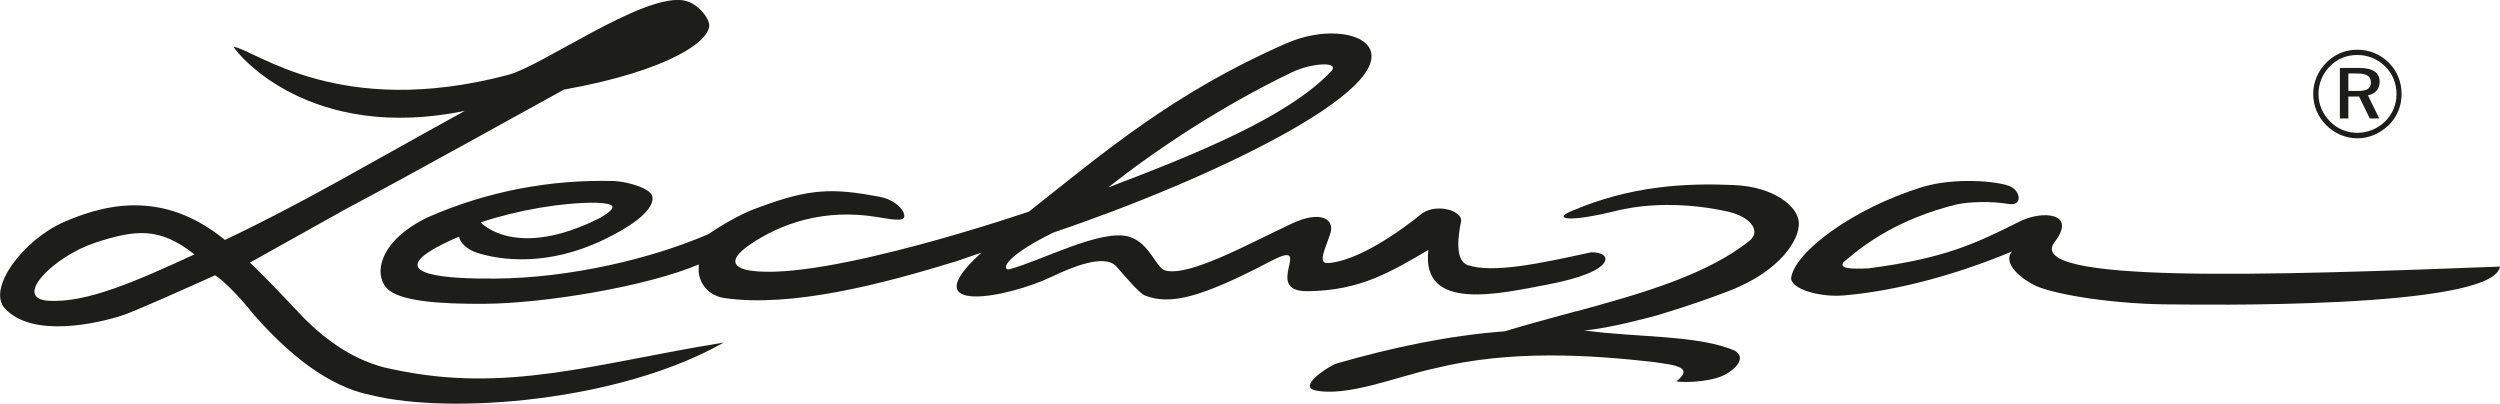
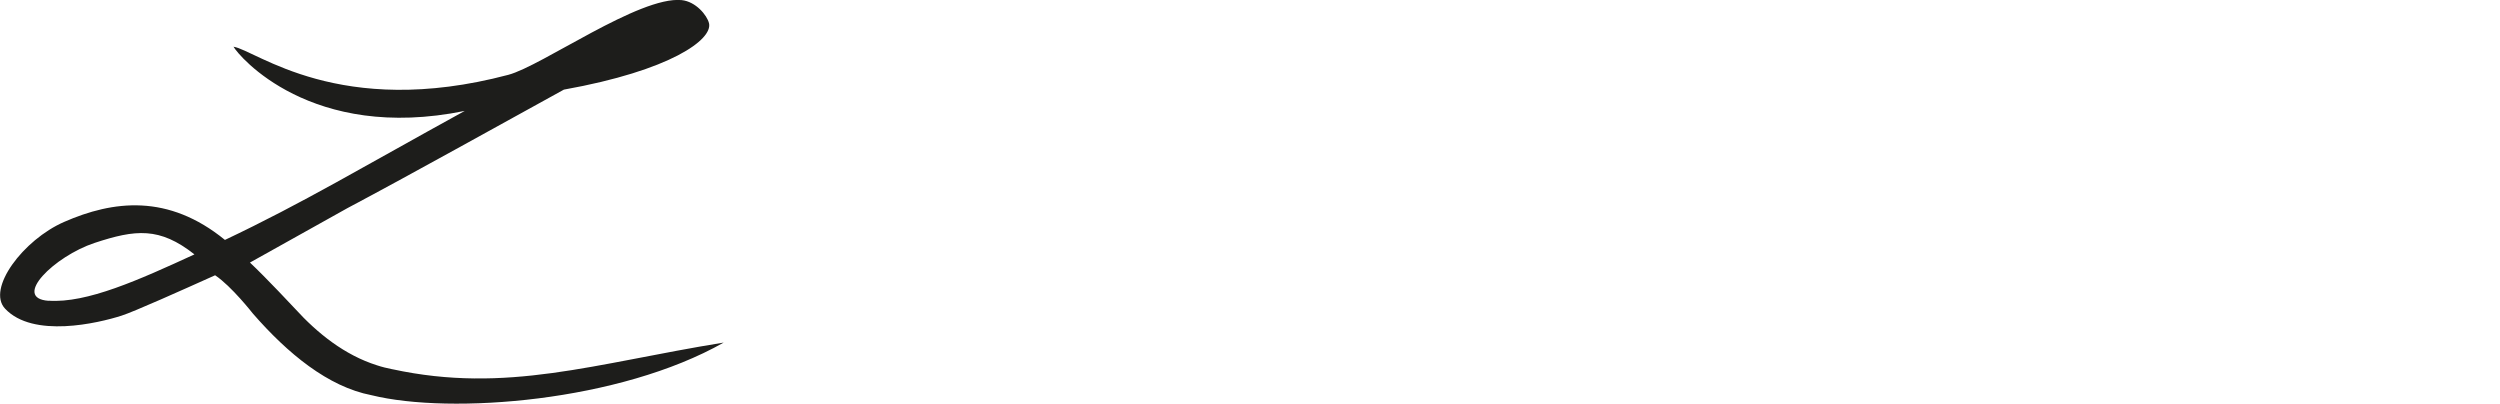
<svg xmlns="http://www.w3.org/2000/svg" id="Layer_2" viewBox="0 0 241.85 39.06">
  <defs>
    <style>.cls-1{fill:#1d1d1b;}</style>
  </defs>
  <g id="Layer_1-2">
    <g>
-       <path class="cls-1" d="M231.1,6.07c.8,.8,1.23,1.87,1.23,3.02s-.43,2.22-1.24,3.01c-.85,.82-1.92,1.28-3.04,1.28s-2.19-.45-3.02-1.28c-.81-.81-1.25-1.87-1.25-3.01s.45-2.22,1.29-3.05c.79-.8,1.82-1.23,2.98-1.23s2.23,.44,3.05,1.26m-.36,.36c-.73-.73-1.66-1.11-2.7-1.11s-1.93,.37-2.62,1.07c-.74,.74-1.13,1.69-1.13,2.7s.39,1.92,1.11,2.65c.71,.73,1.66,1.11,2.64,1.11s1.96-.38,2.7-1.11c.7-.69,1.1-1.61,1.1-2.63s-.38-1.98-1.09-2.68" />
-       <path class="cls-1" d="M230.21,7.92c0,.68-.43,1.18-1.14,1.3,.37,.75,.73,1.5,1.1,2.24h-.92c-.34-.71-.68-1.42-1.03-2.12h-1.04v2.12h-.82V6.57h1.81c1.36,0,2.04,.43,2.04,1.35m-3.03-.81v1.69h.86c.91,0,1.32-.2,1.32-.82s-.43-.87-1.35-.87h-.84Z" />
-       <path class="cls-1" d="M194.5,18.06c.97,.42,1.2,1.91-.2,1.67-1.65-.28-3.76-.22-5.05,.05-5.55,1.41-8.66,3.66-10.9,5.57-.49,.64,.73,.69,2.41,.61,7.19-.94,10.19-2.3,14.64-4.54,2.12-1.07,5.57-.89,3.37,1.99-3.09,4.04,20.52,3.24,43.08,2.38-.62,4.22-30.22,3.66-31.46,3.66-5.64,.02-11.36-.9-13.39-1.77-1.24-.55-3.39-2.16-2.35-3.36-4.79,2.02-10.8,3.8-16.28,4.26-2.34,.2-5.09-.62-5.1-1.67,.34-2.54,5.96-6.72,12.64-8.8,3.13-.97,7.38-.6,8.59-.07" />
-       <path class="cls-1" d="M152.5,30.12c6.37-1.74,12.67-3.54,16.78-6.86,1.06-.86,.16-2.27-2.13-2.79-1.93-.44-6.38-1.16-10.82-.07-4.73,1.16-5.99,.76-4.42,.07,5.82-2.53,11.22-2.77,15.82-2.57,3.97,.17,6.2,2.12,6.29,3.6,.11,1.7-1.84,4.71-6.62,6.59-2.14,.84-4.62,1.67-7.15,2.43,0,0-4.66,1.29-7,1.44,4.86,.7,11.05,.42,14.56,1.96,.87,.51,.63,1.36-.72,2.2-1.19,.78-3.82,.93-4.92,.78,1.96-1.55-.71-1.62-2.27-1.89-5.92-.66-13.72-1.21-21.09,.62-3.68,.79-8.54,2.84-11.68,2.11-1.32-.39,.81-1.95,2.05-2.54,5.59-1.62,11.05-2.75,16.39-3.15,2.25-.69,4.6-1.31,6.94-1.95h0Z" />
-       <path class="cls-1" d="M155.19,25.42c-.77,1.07-3.62,1.75-5.45,2.1-4.71,.9-12.29,2.69-11.56-3.34-3.54,2.06-6.54,3.95-11.71,3.99-4.46,.03,.84-5.19-3.51-2.92-6.86,3.59-9.74,4.27-12.17,3.35-.61-.23-1.96-1.9-2.8-2.83-1.14-1.26-4.37,.11-6.13,.95-4.6,2.2-13.63,3.77-6.91-2.28-.8,.27-1.59,.55-2.39,.82-7.35,2.26-16,4.51-22.52,3.57-1.8-.31-2.47-1.77-2.45-2.71,0-.18,0-.36,.01-.54-5.09,2.16-14.98,3.77-20.7,3.81-4.37,.03-8.32-.24-9.49-1.52-1.26-1.36-.76-4.55,3.95-6.84,5.86-2.57,11.92-3.67,18-3.52,1.08,.03,3.23,.57,3.67,1.31,0,0,1.19,1.58-4.65,4.38-5.44,2.61-9.99,1.98-12.27,1.24-.88-.29-1.63-.95-1.69-1.55-.77,.32-1.49,.66-2.15,1.02-4.98,2.71,1.01,3.08,5.64,3.04,7.21-.05,15.13-1.92,20.6-4.29,.9-.61,3.03-1.96,4.82-2.57,5.12-1.92,7.3-1.88,11.74-1.06,2.1,.39,2.99,2.15,2.03,2.21-.7,.04-1.22-.08-2.22-.24-5.07-.85-9.31,.58-12.37,2.69-2.42,1.67-1.16,2.31,.09,2.49,7.19,1.06,26.94-5.71,26.94-5.71,7.33-5.8,14.05-11.52,24.81-16.24,3.63-1.6,7.12-1.09,8.04,.27,2.82,4.17-15.23,12.84-30.52,18.01-5.24,2.6-4.79,3.68-4.24,3.54,3.02-.77,8.99-4.01,11.67-3.13,1.99,.66,2.53,3.05,3.46,3.26,2.39,.55,7.87-2.52,12.21-4.55,2.87-1.34,4.12-.38,3.75,.88-.43,1.43-1.34,3.02-.24,2.94,3.71-.26,9.12-4.83,9.12-4.83,1.53-.99,3.95-.18,3.74,.82-.26,1.28-.65,3.77,.67,4.21,2.41,.81,6.98-.16,11.9-1.24,1.17-.04,1.65,.47,1.27,1.01m-108.68-3.91s3.33,3.74,11.61-.46c1.81-1.1,1.34-1.36-.48-1.44-3.26-.02-7.48,.69-11.13,1.9m60.75-3.39c8.37-3.19,17.11-6.7,21.37-11.06,1.32-1.19-1.68-1.01-3.66-.06-6.89,3.32-13.13,7.48-17.72,11.11" />
      <path class="cls-1" d="M37.95,35.72c-.5-.1-1-.22-1.48-.38-3.13-.99-5.76-3.09-7.95-5.5,0,0-2.8-3-4.34-4.44,3.14-1.75,6.28-3.5,9.42-5.26,6.39-3.39,14.55-7.96,20.95-11.47,10.33-1.85,14.41-4.85,14.04-6.42-.19-.78-1.28-2.1-2.65-2.24-4.09-.4-13.52,6.37-16.77,7.23-16.36,4.33-24.4-2.39-26.58-2.72,.48,.87,7.48,9.25,22.37,6.21-9.9,5.44-15.66,8.91-23.2,12.48-5.49-4.48-10.81-3.82-15.56-1.74-3.96,1.73-7.51,6.47-5.71,8.39,2.71,2.89,9.01,1.4,11.26,.68,1.2-.38,5.9-2.49,9.06-3.91,1.58,1.05,3.65,3.7,3.65,3.7,3.37,3.87,7.28,7.09,11.47,7.9,7.7,1.9,24.02,.62,34.08-5.09-12.55,2.03-21,4.97-32.05,2.58M4.7,29.1c-3.58-.25,.56-4.31,4.45-5.6,3.97-1.31,6.29-1.55,9.66,1.11-5.39,2.48-10.41,4.74-14.11,4.48" />
    </g>
  </g>
</svg>